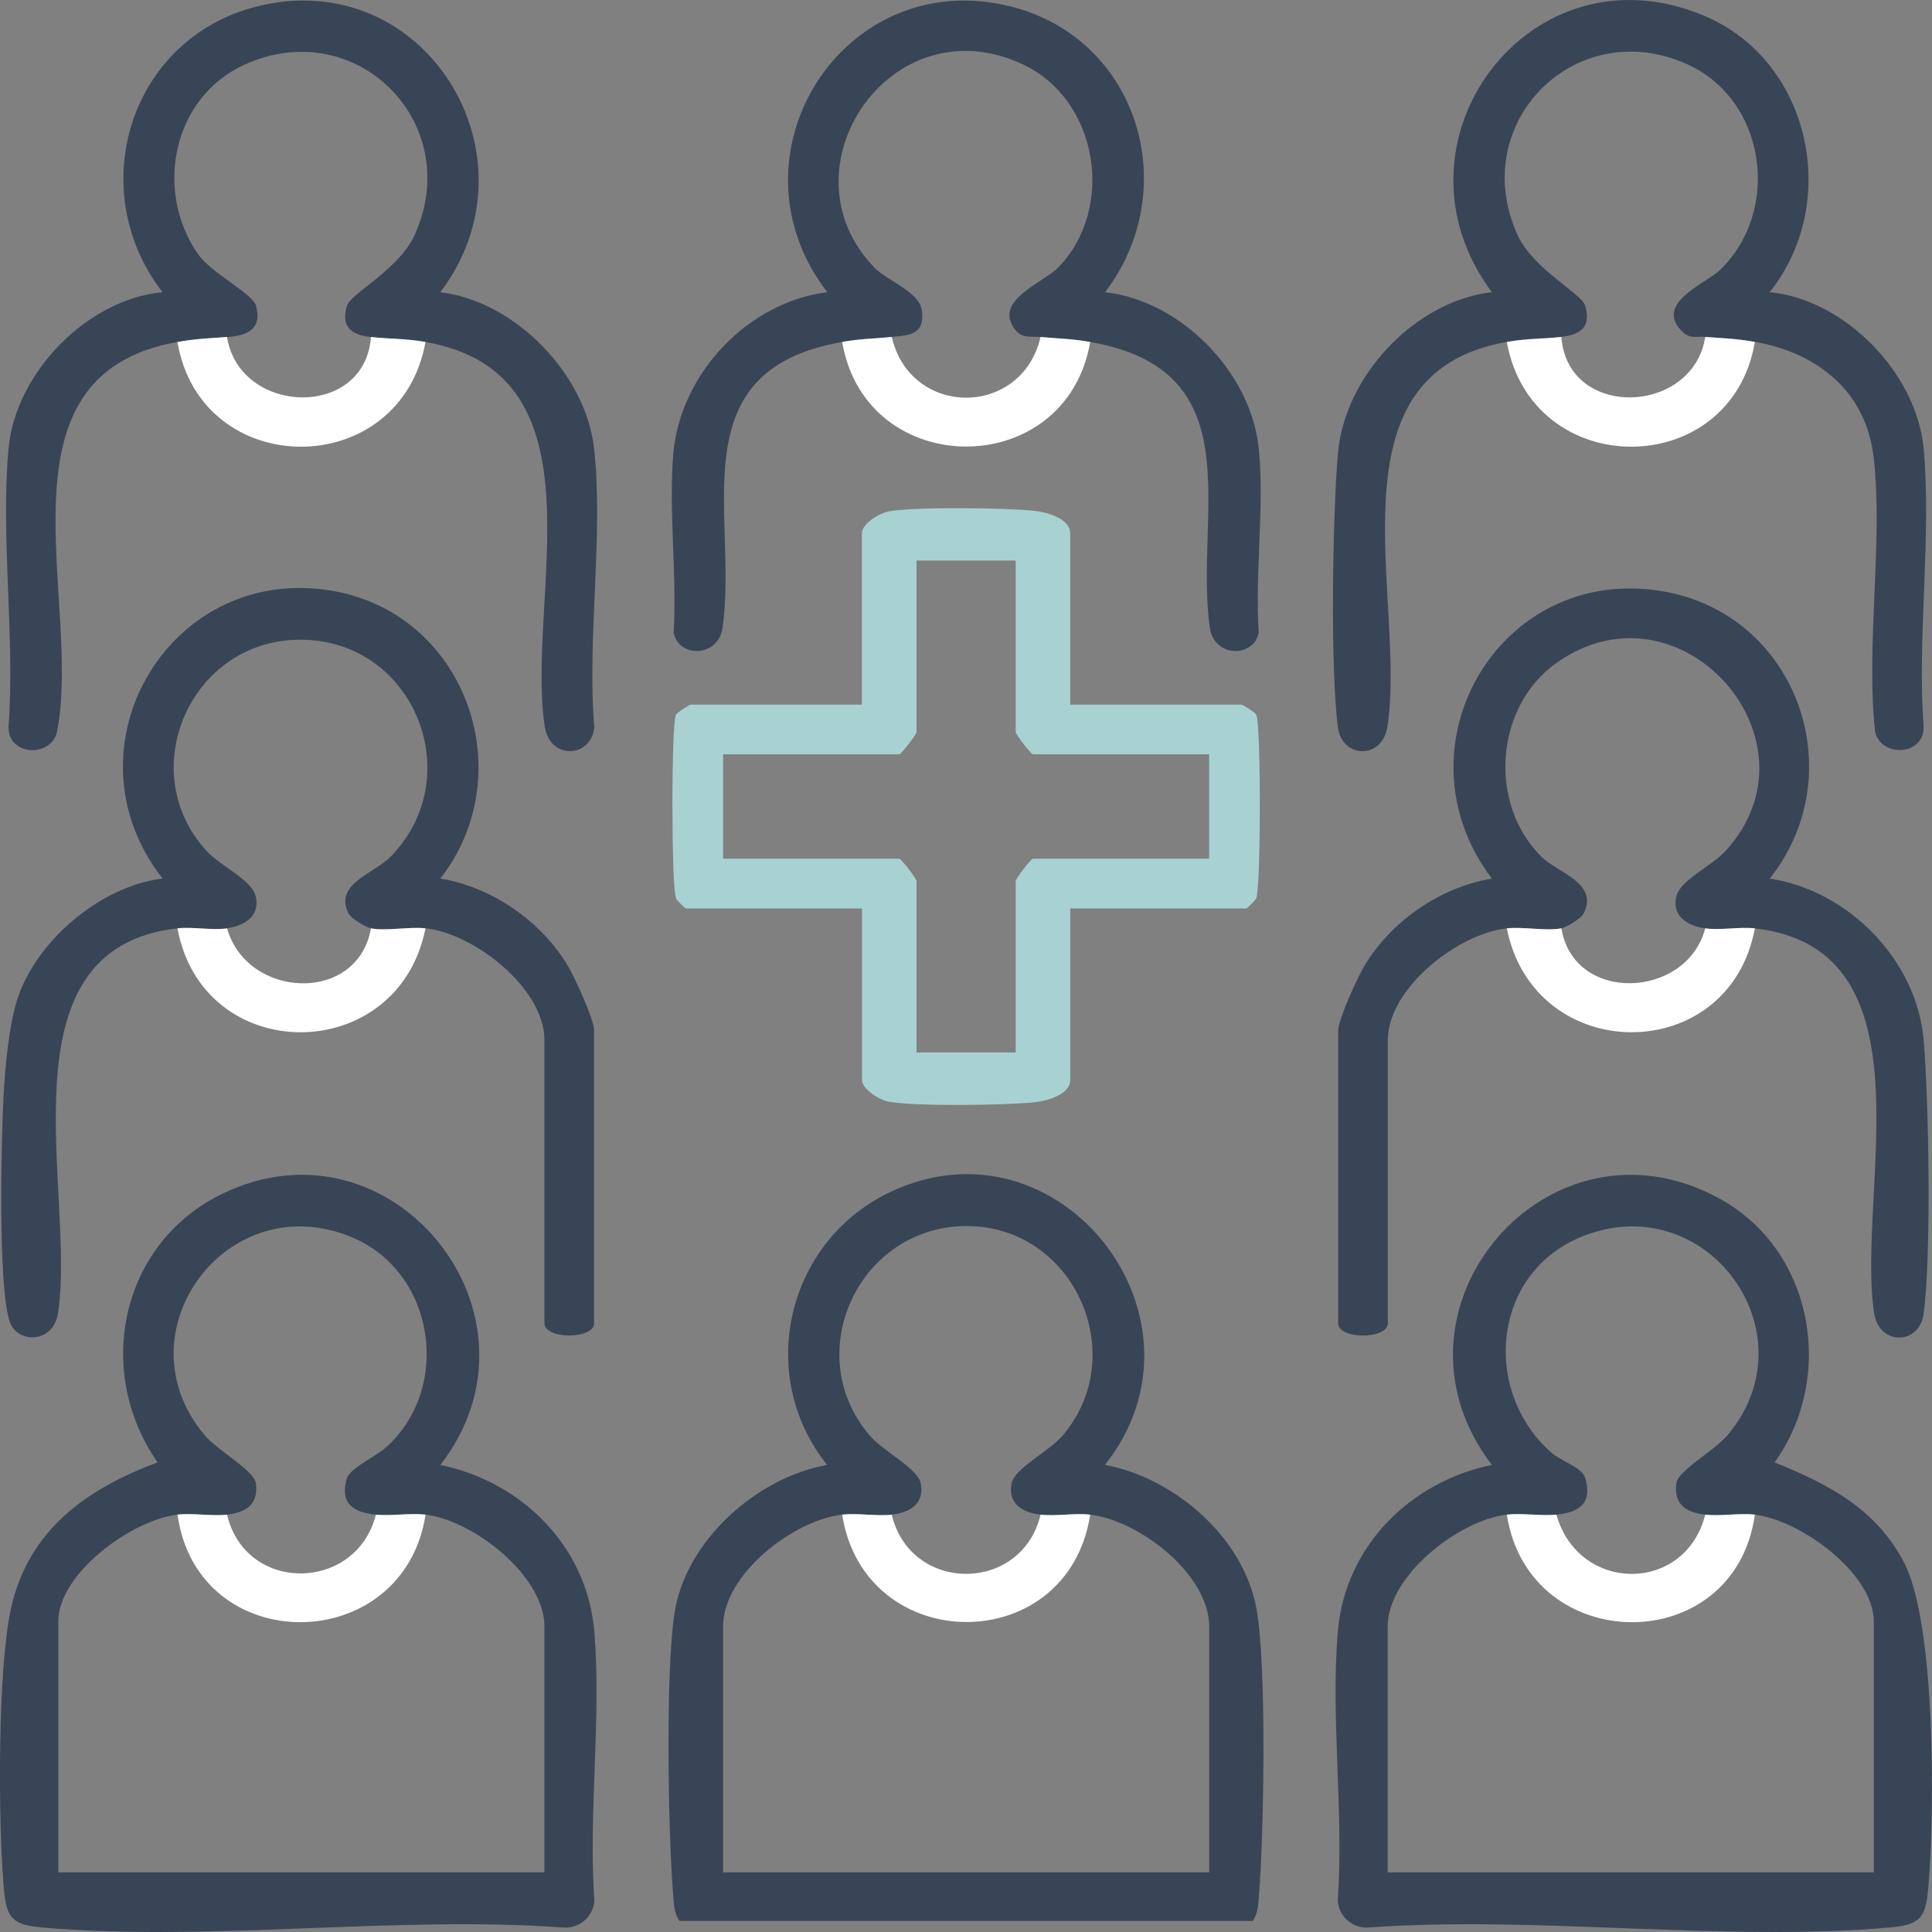
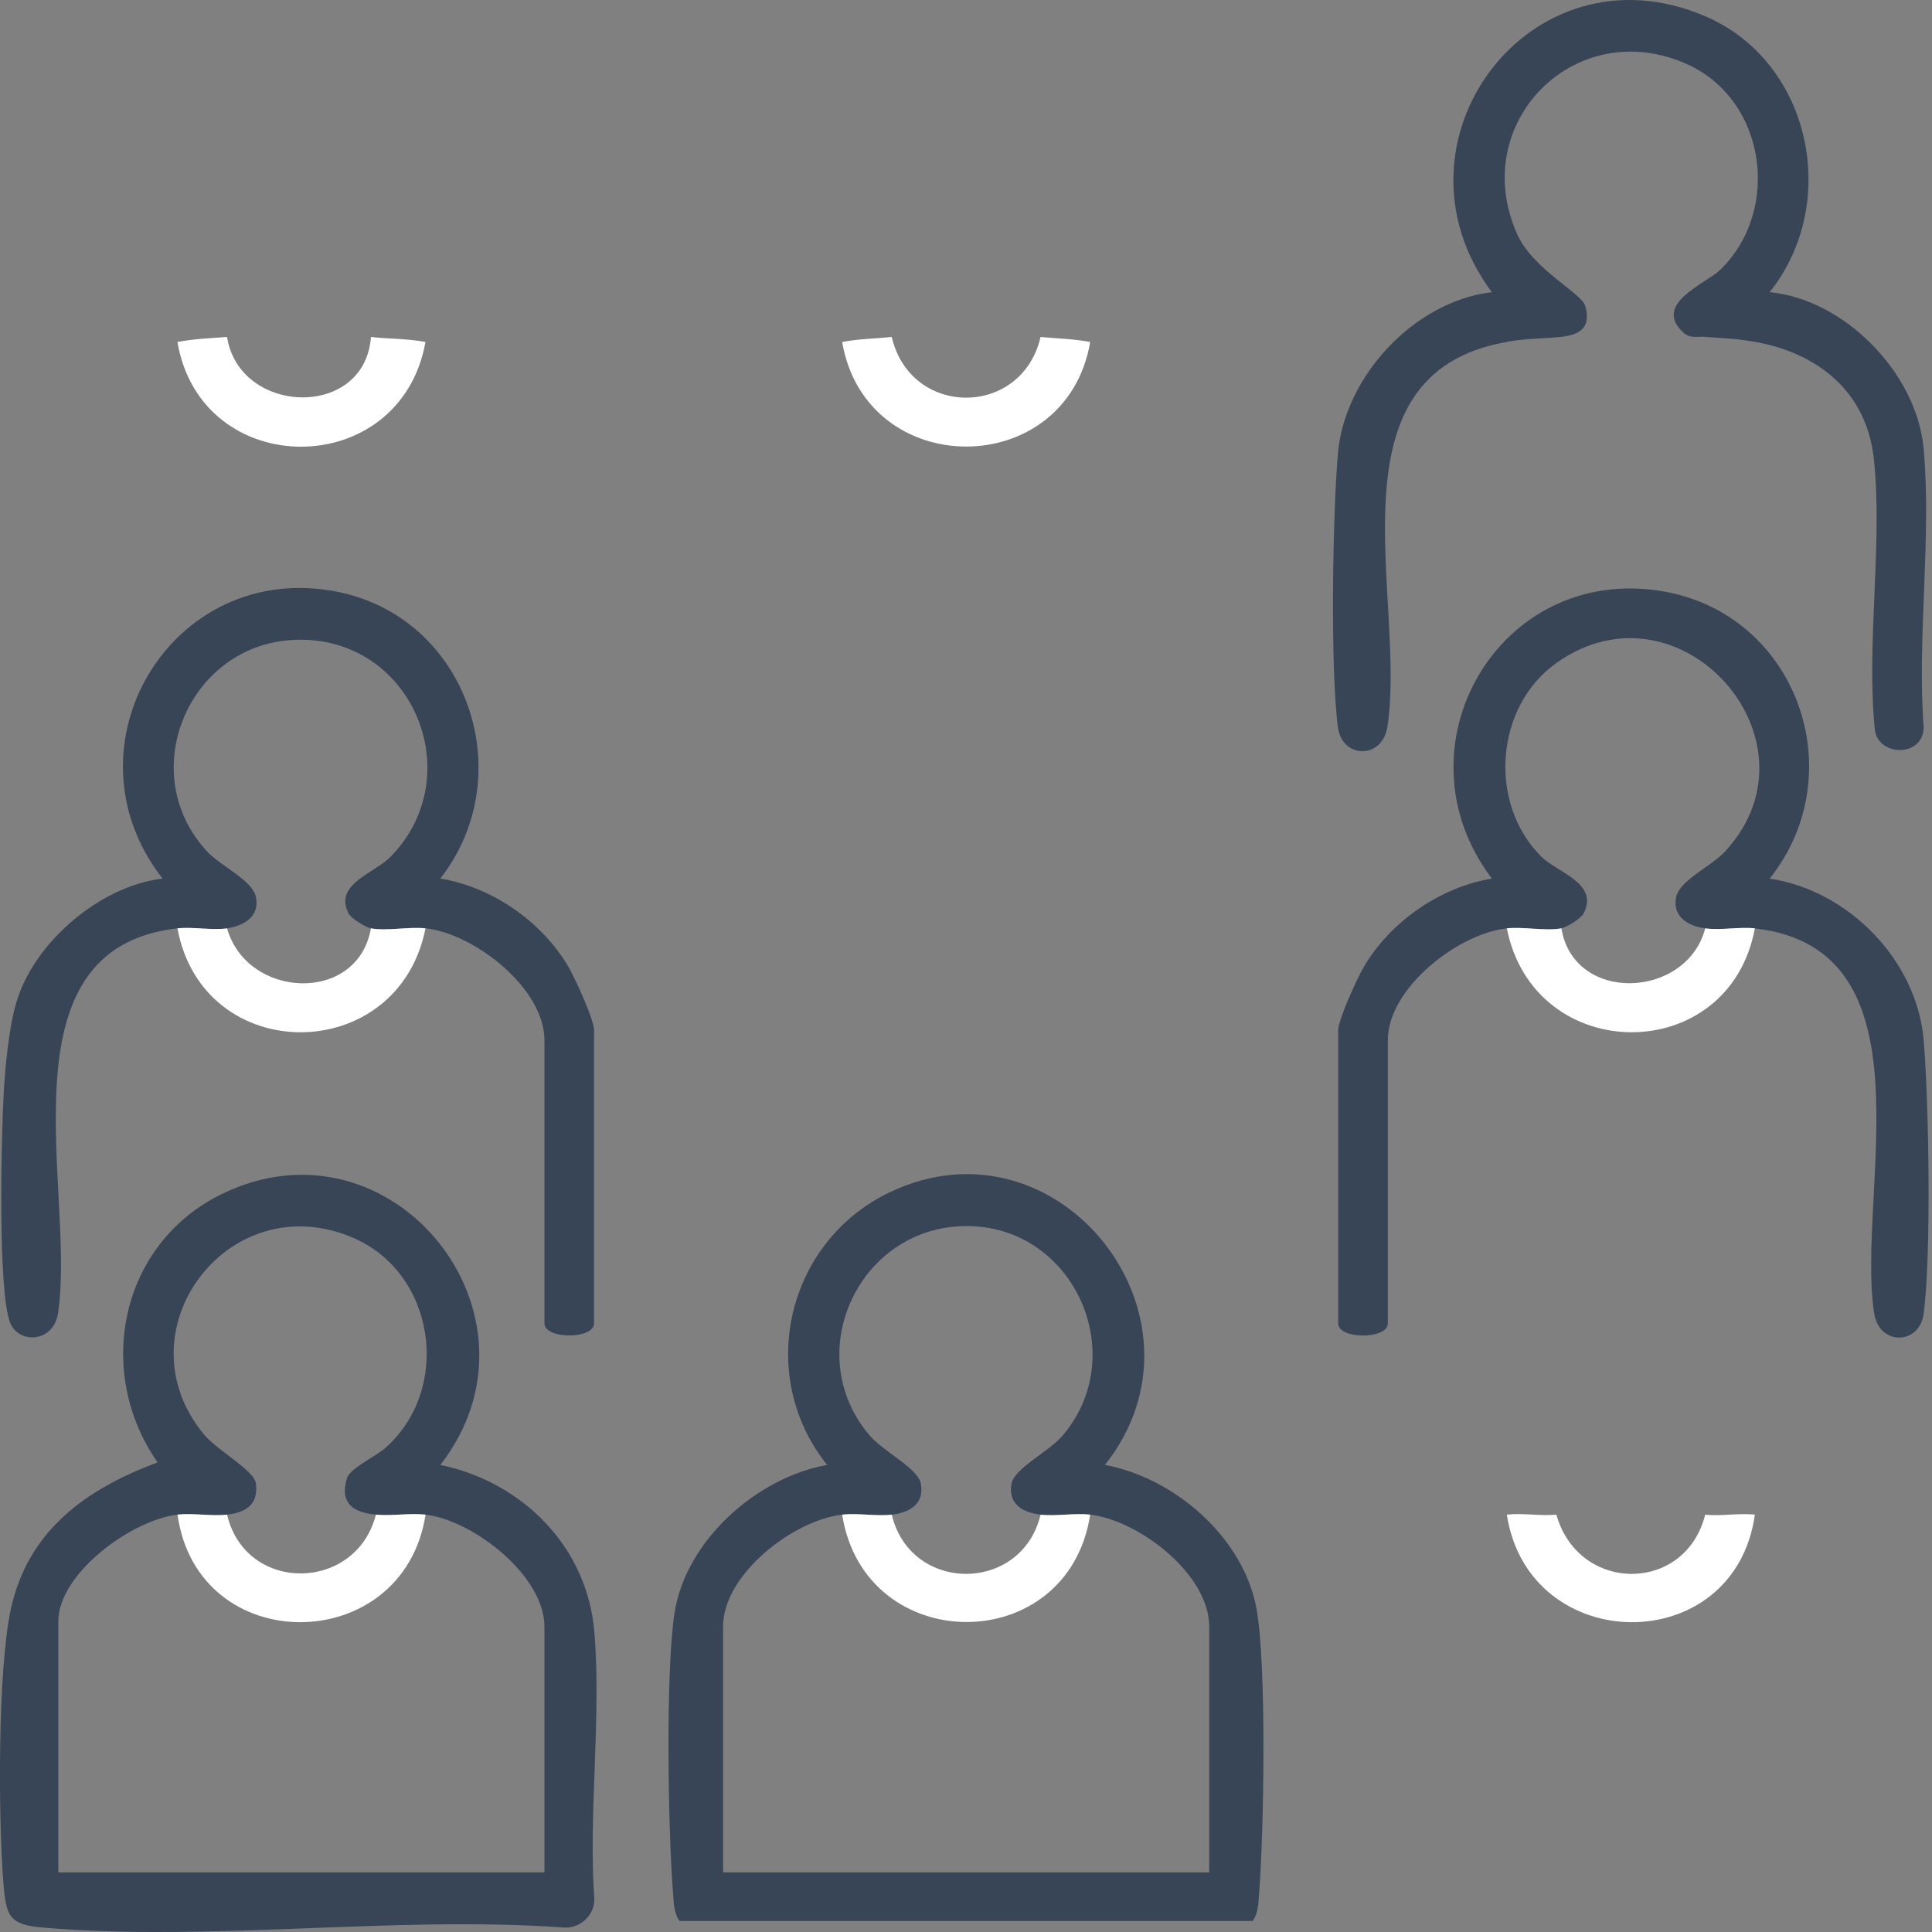
<svg xmlns="http://www.w3.org/2000/svg" width="60" height="60" viewBox="0 0 60 60" fill="none">
  <rect x="0" y="0" width="60" height="60" fill="#808080" stroke="none" />
  <path d="M13.675 45.495C16.208 46.018 18.229 48.02 18.456 50.661C18.684 53.327 18.268 56.306 18.458 59.009C18.441 59.534 17.962 59.918 17.457 59.858C12.236 59.487 6.415 60.318 1.266 59.856C0.294 59.769 0.189 59.485 0.111 58.543C-0.056 56.52 -0.078 51.865 0.339 49.962C0.874 47.519 2.688 46.237 4.894 45.416C2.916 42.581 3.739 38.617 6.89 37.081C12.183 34.498 17.279 40.856 13.675 45.496V45.495ZM11.673 47.039C11.004 46.975 10.537 46.713 10.771 45.913C10.864 45.598 11.683 45.224 11.981 44.956C14.045 43.111 13.519 39.518 10.944 38.431C7.061 36.792 3.669 41.379 6.355 44.571C6.758 45.049 7.898 45.668 7.948 46.07C8.03 46.736 7.627 46.973 7.048 47.039C6.563 47.094 5.993 46.983 5.507 47.039C4.095 47.202 1.811 48.861 1.811 50.356V58.149H16.908V50.511C16.908 48.938 14.702 47.212 13.212 47.039C12.726 46.983 12.165 47.086 11.671 47.039H11.673Z" fill="#384556" />
-   <path d="M46.333 45.495C42.641 40.683 48.084 34.279 53.424 37.236C56.316 38.835 57.016 42.755 55.112 45.416C56.781 46.094 58.236 46.835 59.121 48.502C60.125 50.395 60.08 56.275 59.892 58.543C59.814 59.483 59.709 59.767 58.738 59.856C53.591 60.318 47.767 59.487 42.546 59.858C42.042 59.918 41.562 59.535 41.546 59.009C41.737 56.306 41.319 53.327 41.548 50.661C41.774 48.022 43.795 46.018 46.328 45.495H46.333ZM52.957 47.039C52.379 46.973 51.976 46.736 52.058 46.07C52.107 45.668 53.247 45.051 53.651 44.571C56.336 41.377 52.947 36.792 49.062 38.431C46.339 39.58 46.02 43.2 48.177 45.113C48.475 45.377 49.133 45.56 49.234 45.913C49.467 46.715 49.004 46.973 48.333 47.039C47.841 47.086 47.277 46.983 46.792 47.039C45.3 47.212 43.096 48.938 43.096 50.511V58.149H58.193V50.356C58.193 48.861 55.906 47.202 54.497 47.039C54.011 46.983 53.443 47.094 52.955 47.039H52.957Z" fill="#384556" />
  <path d="M34.318 45.495C36.477 45.897 38.619 47.744 39.022 49.964C39.341 51.719 39.253 56.945 39.099 58.852C39.076 59.134 39.076 59.417 38.901 59.658H21.104C20.931 59.419 20.929 59.134 20.906 58.852C20.748 56.891 20.663 51.929 20.949 50.086C21.299 47.839 23.505 45.884 25.687 45.495C23.456 42.707 24.425 38.559 27.632 37.027C32.898 34.514 37.921 40.953 34.314 45.495H34.318ZM27.693 47.039C27.208 47.094 26.638 46.983 26.152 47.039C24.631 47.214 22.456 48.894 22.456 50.511V58.149H37.553V50.511C37.553 48.894 35.376 47.214 33.857 47.039C33.371 46.983 32.803 47.094 32.316 47.039C31.762 46.975 31.295 46.707 31.414 46.074C31.505 45.596 32.573 45.088 33.011 44.571C35.116 42.084 33.38 38.128 30.085 38.077C26.712 38.023 24.82 42 27 44.571C27.438 45.088 28.506 45.596 28.597 46.074C28.716 46.707 28.249 46.977 27.695 47.039H27.693Z" fill="#384556" />
-   <path d="M33.24 21.884H38.553C38.597 21.884 38.973 22.123 39.014 22.194C39.163 22.439 39.161 27.581 39.012 27.9C38.977 27.972 38.733 28.212 38.706 28.212H33.238V33.535C33.238 34.011 32.474 34.201 32.089 34.236C31.13 34.324 28.521 34.364 27.626 34.219C27.321 34.17 26.77 33.836 26.77 33.535V28.212H21.302C21.275 28.212 21.03 27.974 20.995 27.9C20.847 27.581 20.845 22.437 20.993 22.194C21.034 22.123 21.411 21.884 21.454 21.884H26.767V16.561C26.767 16.258 27.321 15.926 27.624 15.877C28.519 15.732 31.13 15.771 32.087 15.86C32.472 15.895 33.236 16.087 33.236 16.561V21.884H33.24ZM31.544 17.408H28.463V22.732C28.463 22.812 27.988 23.426 27.924 23.426H22.456V26.667H27.924C27.988 26.667 28.463 27.282 28.463 27.362V32.685H31.544V27.362C31.544 27.282 32.02 26.667 32.083 26.667H37.551V23.426H32.083C32.02 23.426 31.544 22.812 31.544 22.732V17.408Z" fill="#A8D2D1" />
  <path d="M5.511 28.83C-0.105 29.459 2.372 37.058 1.802 40.78C1.658 41.726 0.551 41.734 0.308 41.062C-0.07 40.017 0.039 35.345 0.113 33.993C0.158 33.151 0.271 31.943 0.504 31.143C1.051 29.265 3.105 27.517 5.048 27.284C1.845 23.185 5.336 17.357 10.475 18.378C14.518 19.182 16.185 24.066 13.675 27.284C15.28 27.546 16.823 28.616 17.649 30.018C17.858 30.375 18.449 31.665 18.449 31.993V41.097C18.449 41.6 16.908 41.6 16.908 41.097V32.3C16.908 30.694 14.732 28.991 13.212 28.828C12.689 28.773 11.997 28.919 11.518 28.828C11.347 28.795 10.9 28.521 10.822 28.366C10.365 27.445 11.619 27.134 12.139 26.598C14.617 24.051 12.775 19.699 9.122 19.872C5.85 20.027 4.173 24.006 6.429 26.441C6.863 26.909 7.847 27.336 7.949 27.863C8.069 28.467 7.577 28.752 7.048 28.83C6.579 28.898 5.992 28.777 5.507 28.83H5.511Z" fill="#384556" />
  <path d="M46.796 28.831C45.273 28.995 43.1 30.696 43.1 32.302V41.099C43.1 41.602 41.559 41.602 41.559 41.099V31.995C41.559 31.667 42.149 30.377 42.359 30.02C43.184 28.62 44.728 27.548 46.333 27.286C43.25 23.225 46.539 17.506 51.626 18.361C55.804 19.064 57.565 24.008 54.96 27.286C57.397 27.649 59.527 29.812 59.741 32.298C59.903 34.201 59.983 38.984 59.741 40.798C59.611 41.776 58.36 41.804 58.203 40.782C57.635 37.061 60.111 29.461 54.495 28.832C54.011 28.779 53.425 28.901 52.953 28.832C52.425 28.756 51.933 28.47 52.052 27.866C52.157 27.338 53.141 26.911 53.573 26.443C56.742 23.023 52.19 17.86 48.342 20.584C46.424 21.942 46.208 24.954 47.864 26.6C48.385 27.117 49.657 27.418 49.181 28.369C49.103 28.523 48.657 28.797 48.486 28.831C48.006 28.921 47.313 28.775 46.792 28.831H46.796Z" fill="#384556" />
  <path d="M46.796 10.619C41.11 11.609 43.696 18.6 43.087 22.569C42.931 23.593 41.678 23.565 41.55 22.585C41.311 20.757 41.385 15.996 41.55 14.085C41.758 11.679 43.927 9.358 46.331 9.073C42.861 4.426 47.52 -1.829 52.959 0.505C56.244 1.913 57.172 6.304 54.958 9.073C57.287 9.296 59.526 11.588 59.74 13.928C59.991 16.677 59.535 19.794 59.74 22.583C59.742 23.501 58.378 23.515 58.23 22.701C57.946 19.998 58.481 16.895 58.193 14.242C57.966 12.149 56.437 10.957 54.495 10.615C53.902 10.512 53.531 10.504 52.953 10.461C52.696 10.442 52.49 10.531 52.258 10.31C51.329 9.426 52.982 8.807 53.42 8.383C55.334 6.523 54.844 3.094 52.393 1.993C48.932 0.437 45.567 3.814 47.119 7.277C47.605 8.362 49.115 9.104 49.228 9.492C49.426 10.164 49.076 10.397 48.485 10.461C47.895 10.525 47.436 10.502 46.792 10.615L46.796 10.619Z" fill="#384556" />
-   <path d="M5.511 10.62C-0.356 11.653 2.56 18.625 1.776 22.703C1.617 23.528 0.263 23.497 0.265 22.586C0.471 19.796 0.014 16.677 0.265 13.931C0.479 11.587 2.696 9.294 5.048 9.075C2.578 5.878 4.031 1.196 7.974 0.202C13.189 -1.113 16.867 4.853 13.675 9.075C15.996 9.354 18.198 11.62 18.451 13.937C18.748 16.636 18.225 19.831 18.457 22.588C18.357 23.55 17.079 23.604 16.92 22.571C16.311 18.6 18.898 11.611 13.212 10.622C12.566 10.51 12.109 10.533 11.518 10.467C10.927 10.401 10.578 10.17 10.775 9.498C10.888 9.111 12.399 8.37 12.884 7.284C14.436 3.82 11.071 0.443 7.61 2C5.367 3.008 4.77 5.915 6.153 7.896C6.564 8.486 7.851 9.119 7.954 9.5C8.155 10.251 7.633 10.426 7.052 10.469C6.472 10.512 6.104 10.519 5.511 10.624V10.62Z" fill="#384556" />
-   <path d="M26.152 10.62C21.043 11.514 22.932 15.974 22.442 19.485C22.31 20.435 21.069 20.433 20.921 19.643C21.03 17.846 20.759 15.858 20.911 14.087C21.125 11.603 23.228 9.38 25.692 9.075C22.428 4.832 26.192 -1.109 31.392 0.202C35.352 1.2 36.761 5.865 34.319 9.075C36.675 9.335 38.858 11.566 39.093 13.939C39.272 15.743 38.969 17.808 39.091 19.643C38.943 20.433 37.702 20.435 37.57 19.485C37.08 15.972 38.967 11.516 33.859 10.62C33.271 10.516 32.876 10.518 32.318 10.465C32.04 10.438 31.75 10.525 31.534 10.248C30.812 9.333 32.4 8.787 32.864 8.308C34.66 6.455 34.1 3.086 31.76 1.996C27.655 0.08 24.189 5.253 27.153 8.308C27.546 8.714 28.546 9.065 28.626 9.624C28.737 10.397 28.252 10.409 27.698 10.463C27.144 10.516 26.745 10.514 26.157 10.617L26.152 10.62Z" fill="#384556" />
  <path d="M7.052 10.465C7.427 12.889 11.329 13.042 11.52 10.465C12.111 10.531 12.569 10.506 13.214 10.62C12.434 14.963 6.243 14.951 5.511 10.62C6.103 10.516 6.474 10.508 7.052 10.465Z" fill="white" />
-   <path d="M48.49 10.465C48.681 13.042 52.583 12.889 52.957 10.465C53.534 10.508 53.906 10.514 54.499 10.62C53.766 14.951 47.578 14.963 46.796 10.62C47.442 10.508 47.899 10.531 48.49 10.465Z" fill="white" />
  <path d="M27.694 10.465C28.28 12.978 31.729 12.978 32.316 10.465C32.871 10.518 33.269 10.516 33.857 10.62C33.114 14.953 26.895 14.949 26.154 10.62C26.741 10.516 27.14 10.521 27.696 10.465H27.694Z" fill="white" />
  <path d="M7.052 28.831C7.674 31.028 11.108 31.185 11.52 28.831C11.999 28.921 12.693 28.775 13.214 28.831C12.364 33.121 6.309 33.146 5.511 28.831C5.994 28.777 6.581 28.898 7.052 28.831Z" fill="white" />
  <path d="M48.49 28.83C48.879 31.185 52.389 31.02 52.957 28.83C53.427 28.898 54.013 28.777 54.499 28.83C53.7 33.145 47.648 33.121 46.796 28.83C47.319 28.775 48.01 28.921 48.49 28.83Z" fill="white" />
  <path d="M7.052 47.038C7.628 49.496 11.063 49.449 11.674 47.038C12.166 47.086 12.73 46.983 13.216 47.038C12.532 51.461 6.14 51.523 5.513 47.038C5.998 46.983 6.566 47.094 7.054 47.038H7.052Z" fill="white" />
  <path d="M48.335 47.039C49.023 49.484 52.338 49.498 52.957 47.039C53.443 47.094 54.013 46.983 54.499 47.039C53.871 51.523 47.479 51.461 46.796 47.039C47.282 46.983 47.843 47.086 48.337 47.039H48.335Z" fill="white" />
  <path d="M27.694 47.039C28.278 49.49 31.729 49.49 32.316 47.039C32.801 47.094 33.372 46.983 33.857 47.039C33.168 51.5 26.852 51.469 26.154 47.039C26.64 46.983 27.208 47.094 27.696 47.039H27.694Z" fill="white" />
</svg>